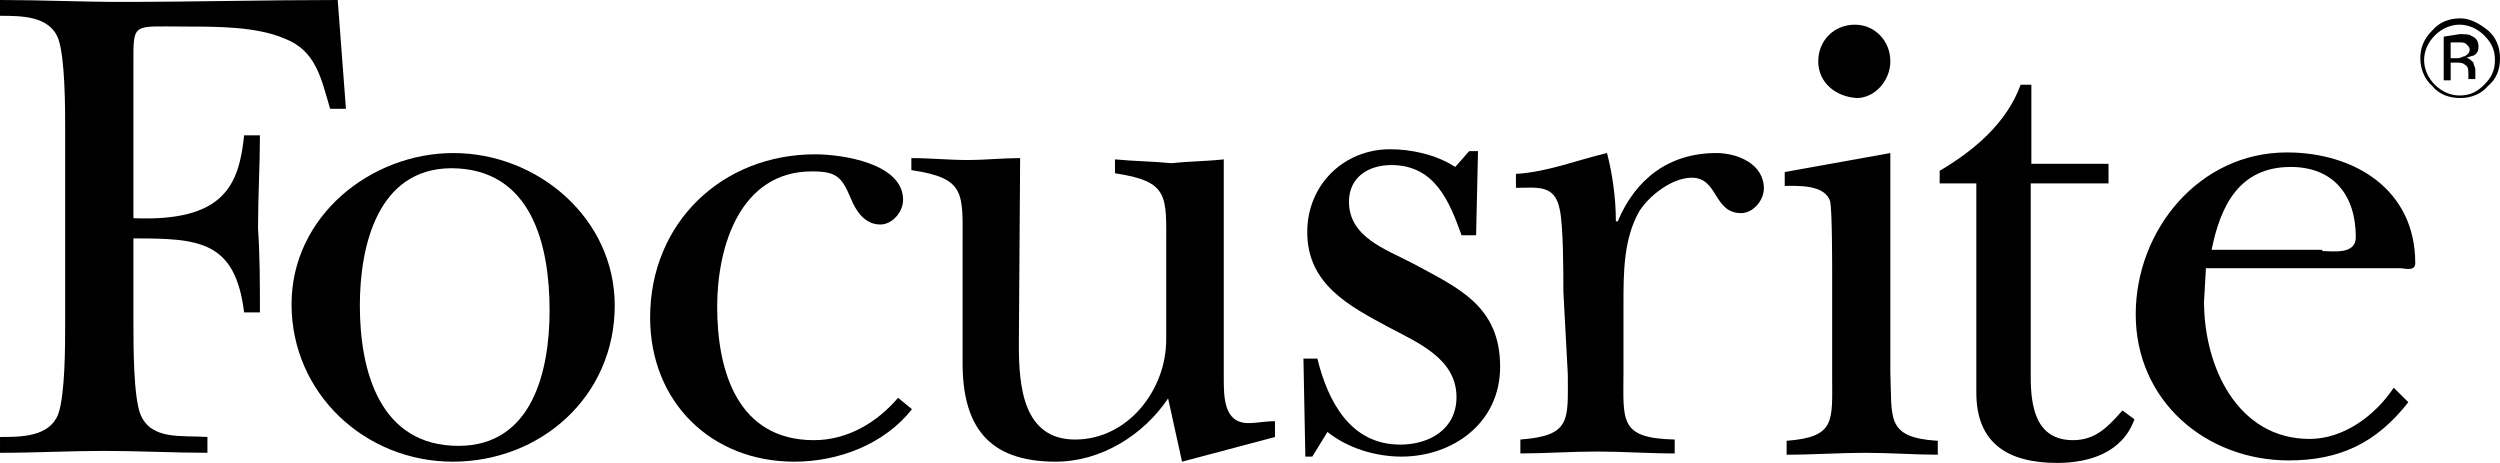
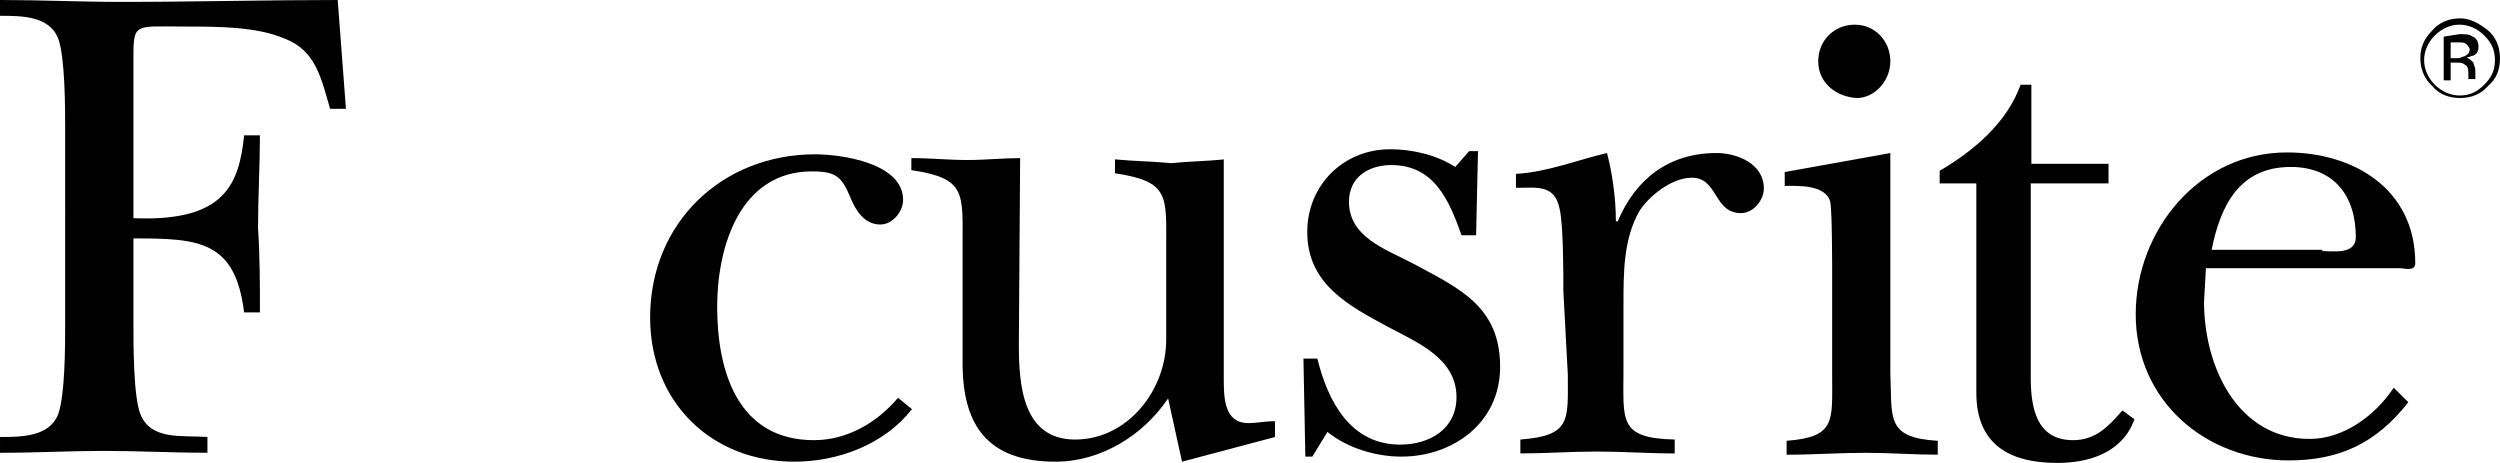
<svg xmlns="http://www.w3.org/2000/svg" version="1.1" id="layer" x="0px" y="0px" viewBox="0 0 200 37.035" style="enable-background:new 0 0 200 37.035;" xml:space="preserve">
  <g>
    <g>
      <path d="M27.675,8.702H26.41c-0.708-2.378-1.113-4.655-3.643-5.616c-2.226-0.961-5.363-0.961-7.893-0.961    c-4.351,0-4.199-0.405-4.199,3.086v12.244c7.286,0.304,8.449-2.682,8.854-6.628h1.265c0,2.378-0.152,4.908-0.152,7.437    c0.152,2.226,0.152,4.503,0.152,6.729h-1.265c-0.708-5.768-3.643-5.92-8.854-5.92v6.881c0,1.67,0,5.768,0.557,7.184    c0.86,2.125,3.39,1.67,5.363,1.821v1.265c-2.682,0-5.464-0.152-8.297-0.152c-2.682,0-5.464,0.152-8.297,0.152v-1.265    c1.67,0,3.946,0,4.655-1.821c0.557-1.568,0.557-5.464,0.557-7.286V10.372c0-1.67,0-5.768-0.557-7.286    C3.946,1.265,1.72,1.265,0,1.265V0c3.238,0,6.476,0.152,9.714,0.152C15.482,0.152,21.25,0,27.017,0L27.675,8.702z" />
-       <path d="M49.178,24.437c0,7.286-5.92,12.497-12.952,12.497S23.324,31.47,23.324,24.336c0-7.033,6.324-12.092,12.952-12.092    C43.005,12.244,49.178,17.455,49.178,24.437z M28.788,24.437c0,5.211,1.568,11.232,7.893,11.232c5.92,0,7.286-6.021,7.286-10.827    c0-5.211-1.417-11.384-7.893-11.384C30.205,13.509,28.788,19.681,28.788,24.437z" />
      <path d="M72.957,32.735c-2.226,2.833-5.92,4.199-9.411,4.199c-6.628,0-11.536-4.756-11.536-11.536    c0-7.589,5.768-13.053,13.205-13.053c2.125,0,7.033,0.708,7.033,3.643c0,0.961-0.86,1.973-1.821,1.973    c-1.265,0-1.973-1.113-2.378-2.125c-0.708-1.67-1.113-2.125-3.086-2.125c-5.768,0-7.589,6.021-7.589,10.827    c0,5.211,1.67,10.675,7.741,10.675c2.682,0,5.059-1.417,6.729-3.39L72.957,32.735z" />
      <path d="M81.508,27.574c0,3.238,0.304,7.589,4.503,7.589c4.199,0,7.286-3.946,7.286-7.994v-7.286c0-4.199,0.304-5.363-4.098-6.021    V12.75c1.568,0.152,2.934,0.152,4.503,0.304c1.417-0.152,2.833-0.152,4.199-0.304v17.455c0,1.568,0,3.643,1.973,3.643    c0.708,0,1.265-0.152,2.125-0.152v1.265l-7.437,1.973l-1.113-5.059c-1.973,2.934-5.363,5.059-9.006,5.059    c-5.464,0-7.437-2.934-7.437-7.893v-9.411c0-4.199,0.304-5.363-4.098-6.021v-0.961c1.568,0,2.934,0.152,4.503,0.152    c1.417,0,2.833-0.152,4.199-0.152L81.508,27.574L81.508,27.574z" />
      <path d="M104.984,36.529h-0.557l-0.152-7.842h1.113c0.86,3.491,2.682,6.881,6.628,6.881c2.378,0,4.503-1.265,4.503-3.795    c0-3.086-3.086-4.351-5.464-5.616c-3.086-1.67-6.476-3.39-6.476-7.589c0-3.795,2.934-6.628,6.628-6.628    c1.67,0,3.643,0.405,5.211,1.417l1.113-1.265h0.708l-0.152,6.729h-1.164c-0.961-2.682-2.125-5.616-5.616-5.616    c-1.821,0-3.39,0.961-3.39,2.934c0,2.833,2.934,3.795,5.059,4.908c3.643,1.973,7.033,3.39,7.033,8.297    c0,4.503-3.795,7.184-7.893,7.184c-2.125,0-4.351-0.708-5.92-1.973L104.984,36.529z" />
      <path d="M125.07,23.324c0-1.568,0-5.363-0.304-6.628c-0.405-1.973-1.821-1.67-3.491-1.67v-1.113    c2.53-0.152,4.908-1.113,7.286-1.67c0.405,1.568,0.708,3.491,0.708,5.464h0.152c1.417-3.39,4.098-5.464,7.893-5.464    c1.67,0,3.795,0.86,3.795,2.833c0,0.961-0.86,1.973-1.821,1.973c-2.226,0-1.821-2.833-3.946-2.833    c-1.568,0-3.39,1.417-4.199,2.682c-1.265,2.226-1.265,4.908-1.265,7.437v5.363c0,3.946-0.405,5.363,4.098,5.464v1.113    c-2.125,0-4.199-0.152-6.173-0.152c-2.125,0-4.199,0.152-6.173,0.152v-1.113c4.098-0.304,3.795-1.568,3.795-5.211L125.07,23.324    L125.07,23.324z" />
      <path d="M151.227,12.244V29.8c0.152,3.643-0.405,5.211,3.795,5.464v1.113c-1.821,0-3.795-0.152-5.768-0.152    c-2.125,0-4.199,0.152-6.324,0.152v-1.113c3.946-0.304,3.643-1.568,3.643-5.211V22.16c0-0.961,0-5.211-0.152-6.021    c-0.405-1.417-2.682-1.265-3.643-1.265v-1.113L151.227,12.244z M145.459,4.908c0-1.67,1.265-2.934,2.934-2.934    c1.568,0,2.833,1.265,2.833,2.934c0,1.568-1.265,2.934-2.682,2.934C146.876,7.741,145.459,6.628,145.459,4.908z" />
      <path d="M155.173,14.622v-0.961c2.682-1.568,5.363-3.795,6.476-6.881h0.86v6.324h6.173v1.568h-6.223v15.482    c0,2.378,0.405,5.059,3.39,5.059c1.821,0,2.833-1.113,3.946-2.378l0.961,0.708c-0.961,2.681-3.643,3.491-6.173,3.491    c-3.946,0-6.476-1.568-6.476-5.616V14.672h-2.934V14.622z" />
      <path d="M192.664,32.178c-2.53,3.238-5.464,4.655-9.562,4.655c-6.628,0-12.244-4.756-12.244-11.687    c0-6.729,5.059-12.952,12.092-12.952c5.363,0,10.271,2.934,10.271,8.854c0,0.708-0.86,0.405-1.265,0.405h-15.482l-0.152,2.682    c0,5.211,2.682,10.979,8.449,10.979c2.682,0,5.211-1.821,6.729-4.098L192.664,32.178z M185.783,20.086    c0.86,0,2.682,0.304,2.682-1.113c0-3.39-1.821-5.616-5.211-5.616c-4.098,0-5.616,3.086-6.324,6.628h8.854V20.086z" />
    </g>
  </g>
  <path d="M196.762,1.973c0.708,0,1.417,0.304,1.973,0.86s0.86,1.113,0.86,1.973s-0.304,1.417-0.86,1.973s-1.113,0.86-1.973,0.86  c-0.708,0-1.417-0.304-1.973-0.86c-0.557-0.557-0.86-1.265-0.86-1.973s0.304-1.417,0.86-1.973  C195.345,2.277,196.054,1.973,196.762,1.973z M200,4.655c0-0.86-0.304-1.67-0.961-2.226c-0.708-0.557-1.417-0.961-2.226-0.961  c-0.86,0-1.67,0.304-2.226,0.961c-0.708,0.708-0.961,1.417-0.961,2.226s0.304,1.67,0.961,2.226c0.557,0.708,1.417,0.961,2.226,0.961  c0.86,0,1.67-0.304,2.226-0.961C199.696,6.324,200,5.616,200,4.655z M197.571,3.946c0,0.304-0.152,0.405-0.405,0.557  c-0.152,0-0.304,0.152-0.557,0.152h-0.557V3.39h0.557c0.405,0,0.557,0,0.708,0.152S197.571,3.795,197.571,3.946z M195.497,2.934  v3.491h0.557V5.009h0.405c0.304,0,0.557,0,0.708,0.152c0.304,0.152,0.304,0.405,0.304,0.86v0.152v0.152l0,0l0,0h0.557l0,0V6.173  c0-0.152,0-0.152,0-0.304V5.565c0-0.152-0.152-0.405-0.152-0.557c-0.152-0.152-0.304-0.304-0.557-0.405  c0.152,0,0.405-0.152,0.557-0.152c0.304-0.152,0.405-0.405,0.405-0.708c0-0.405-0.152-0.708-0.557-0.86  c-0.152-0.152-0.557-0.152-0.961-0.152L195.497,2.934L195.497,2.934z" />
</svg>